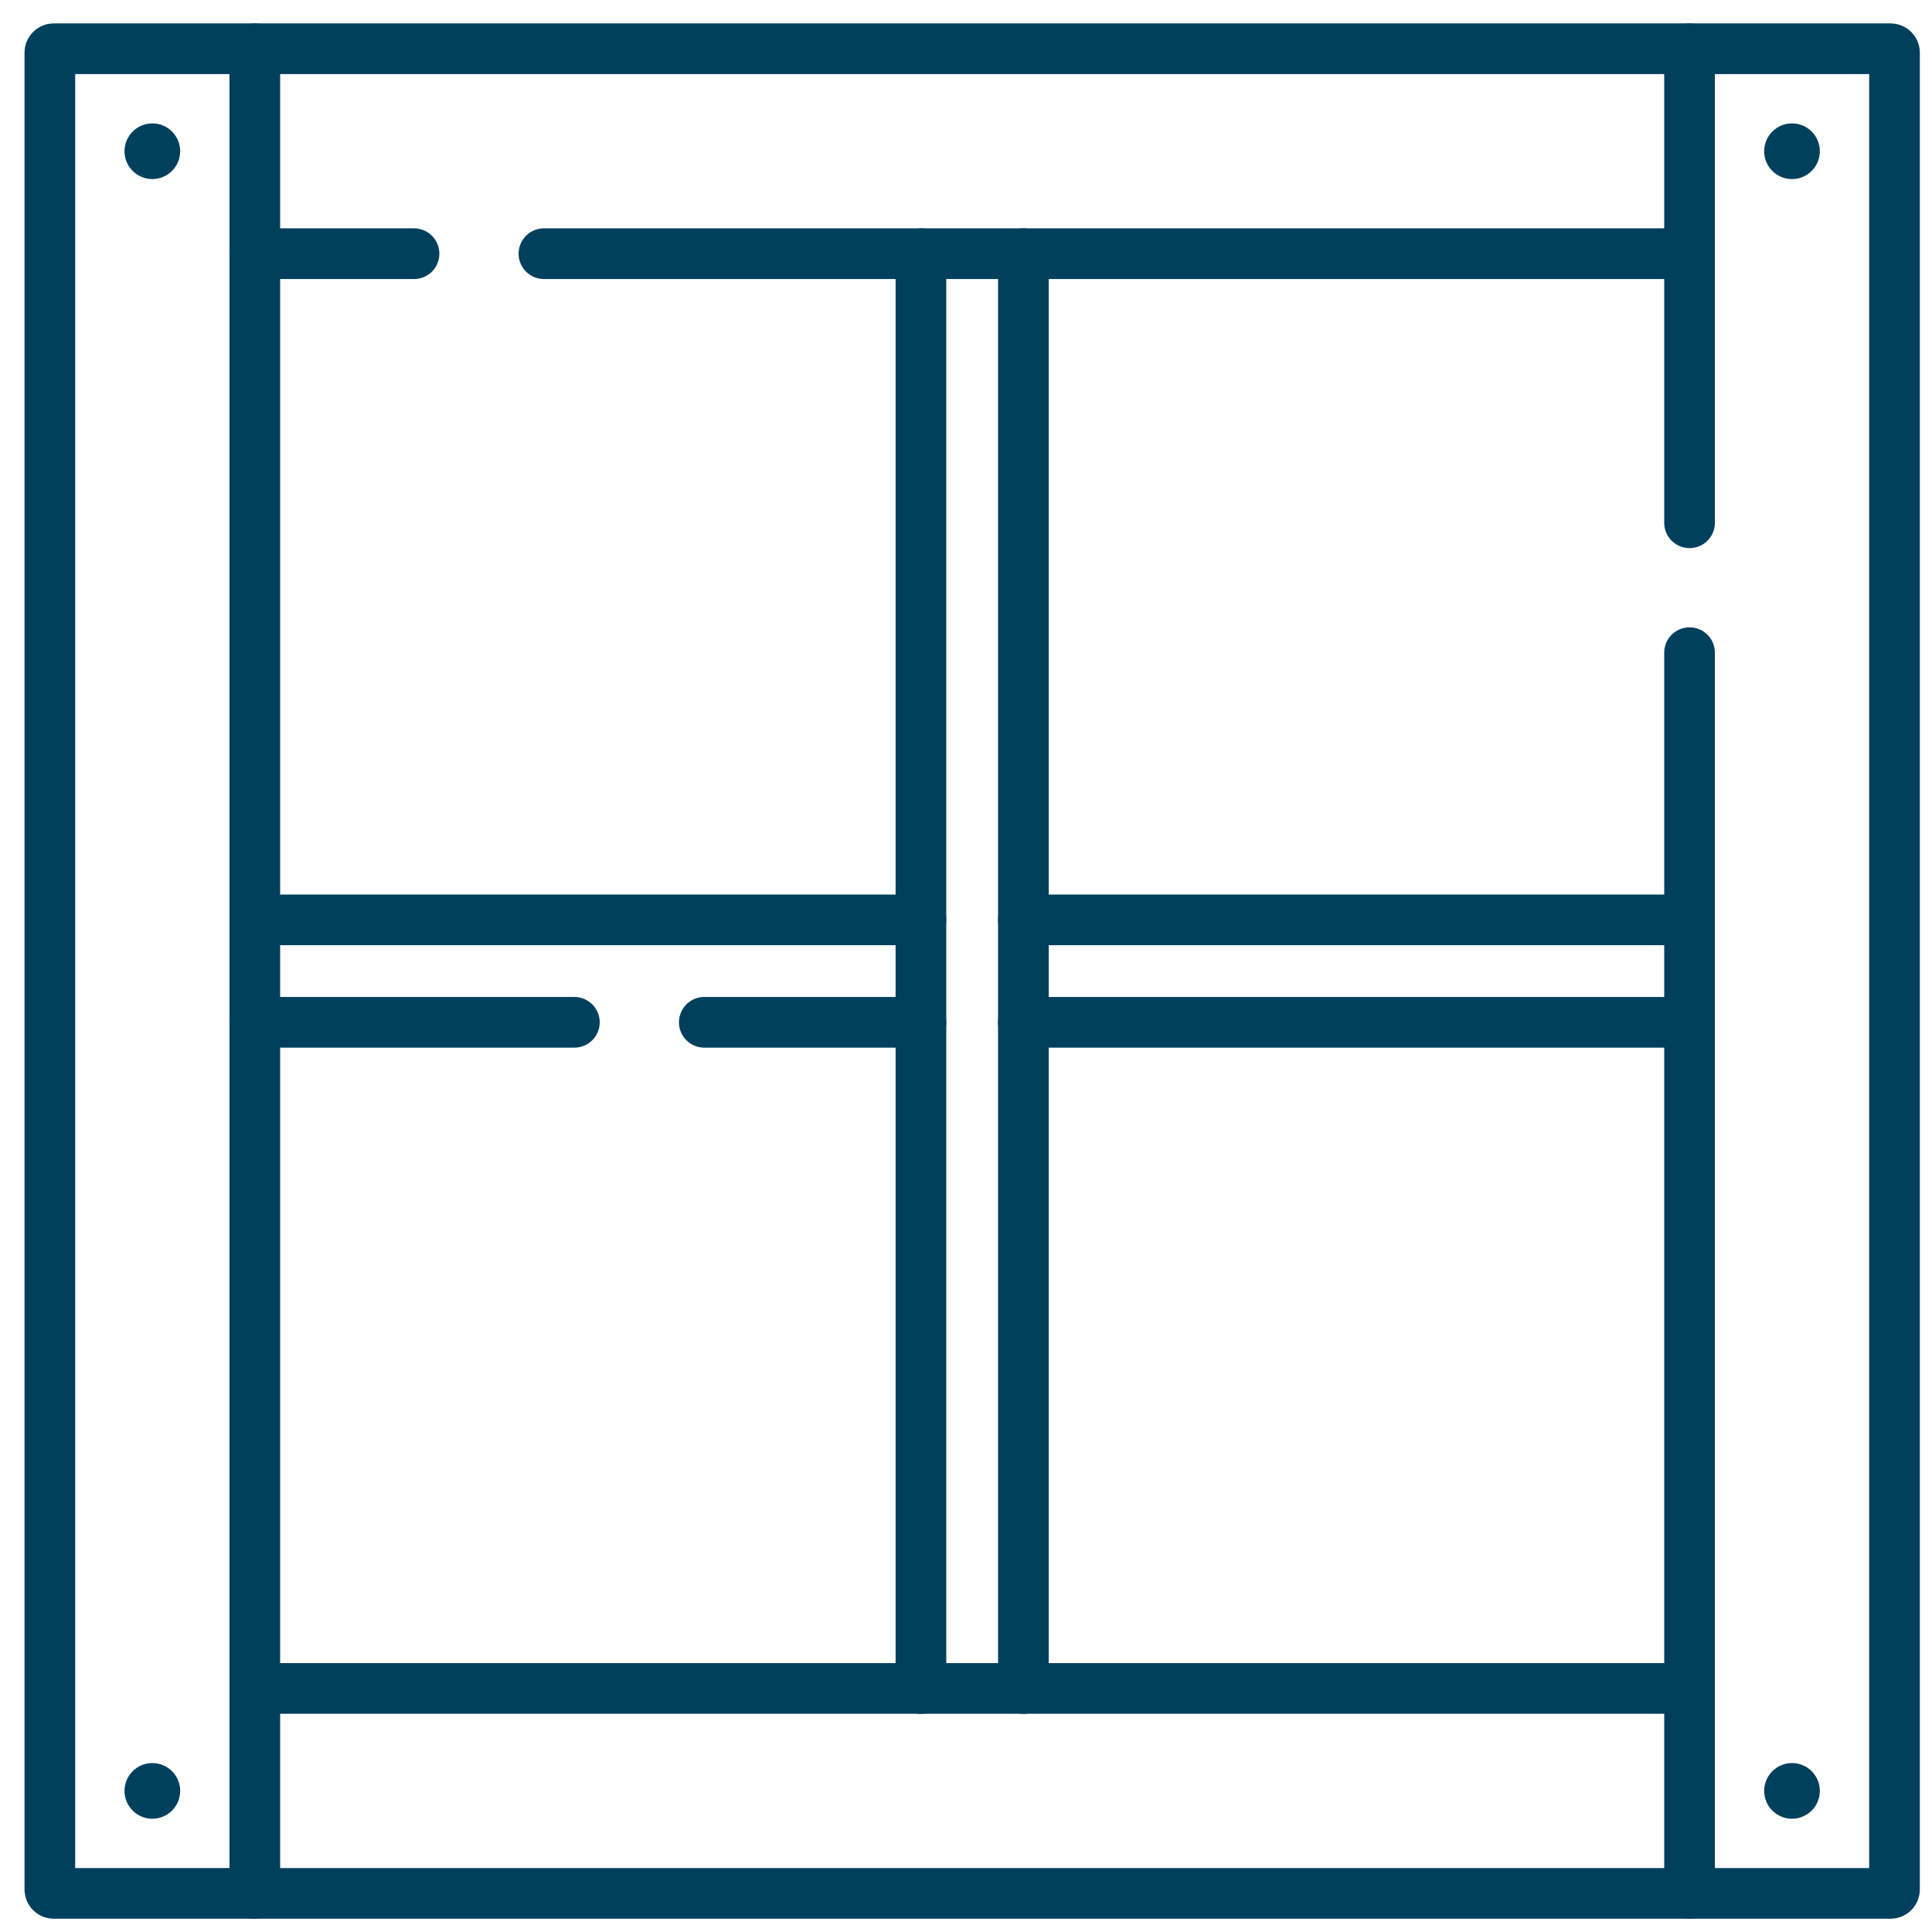
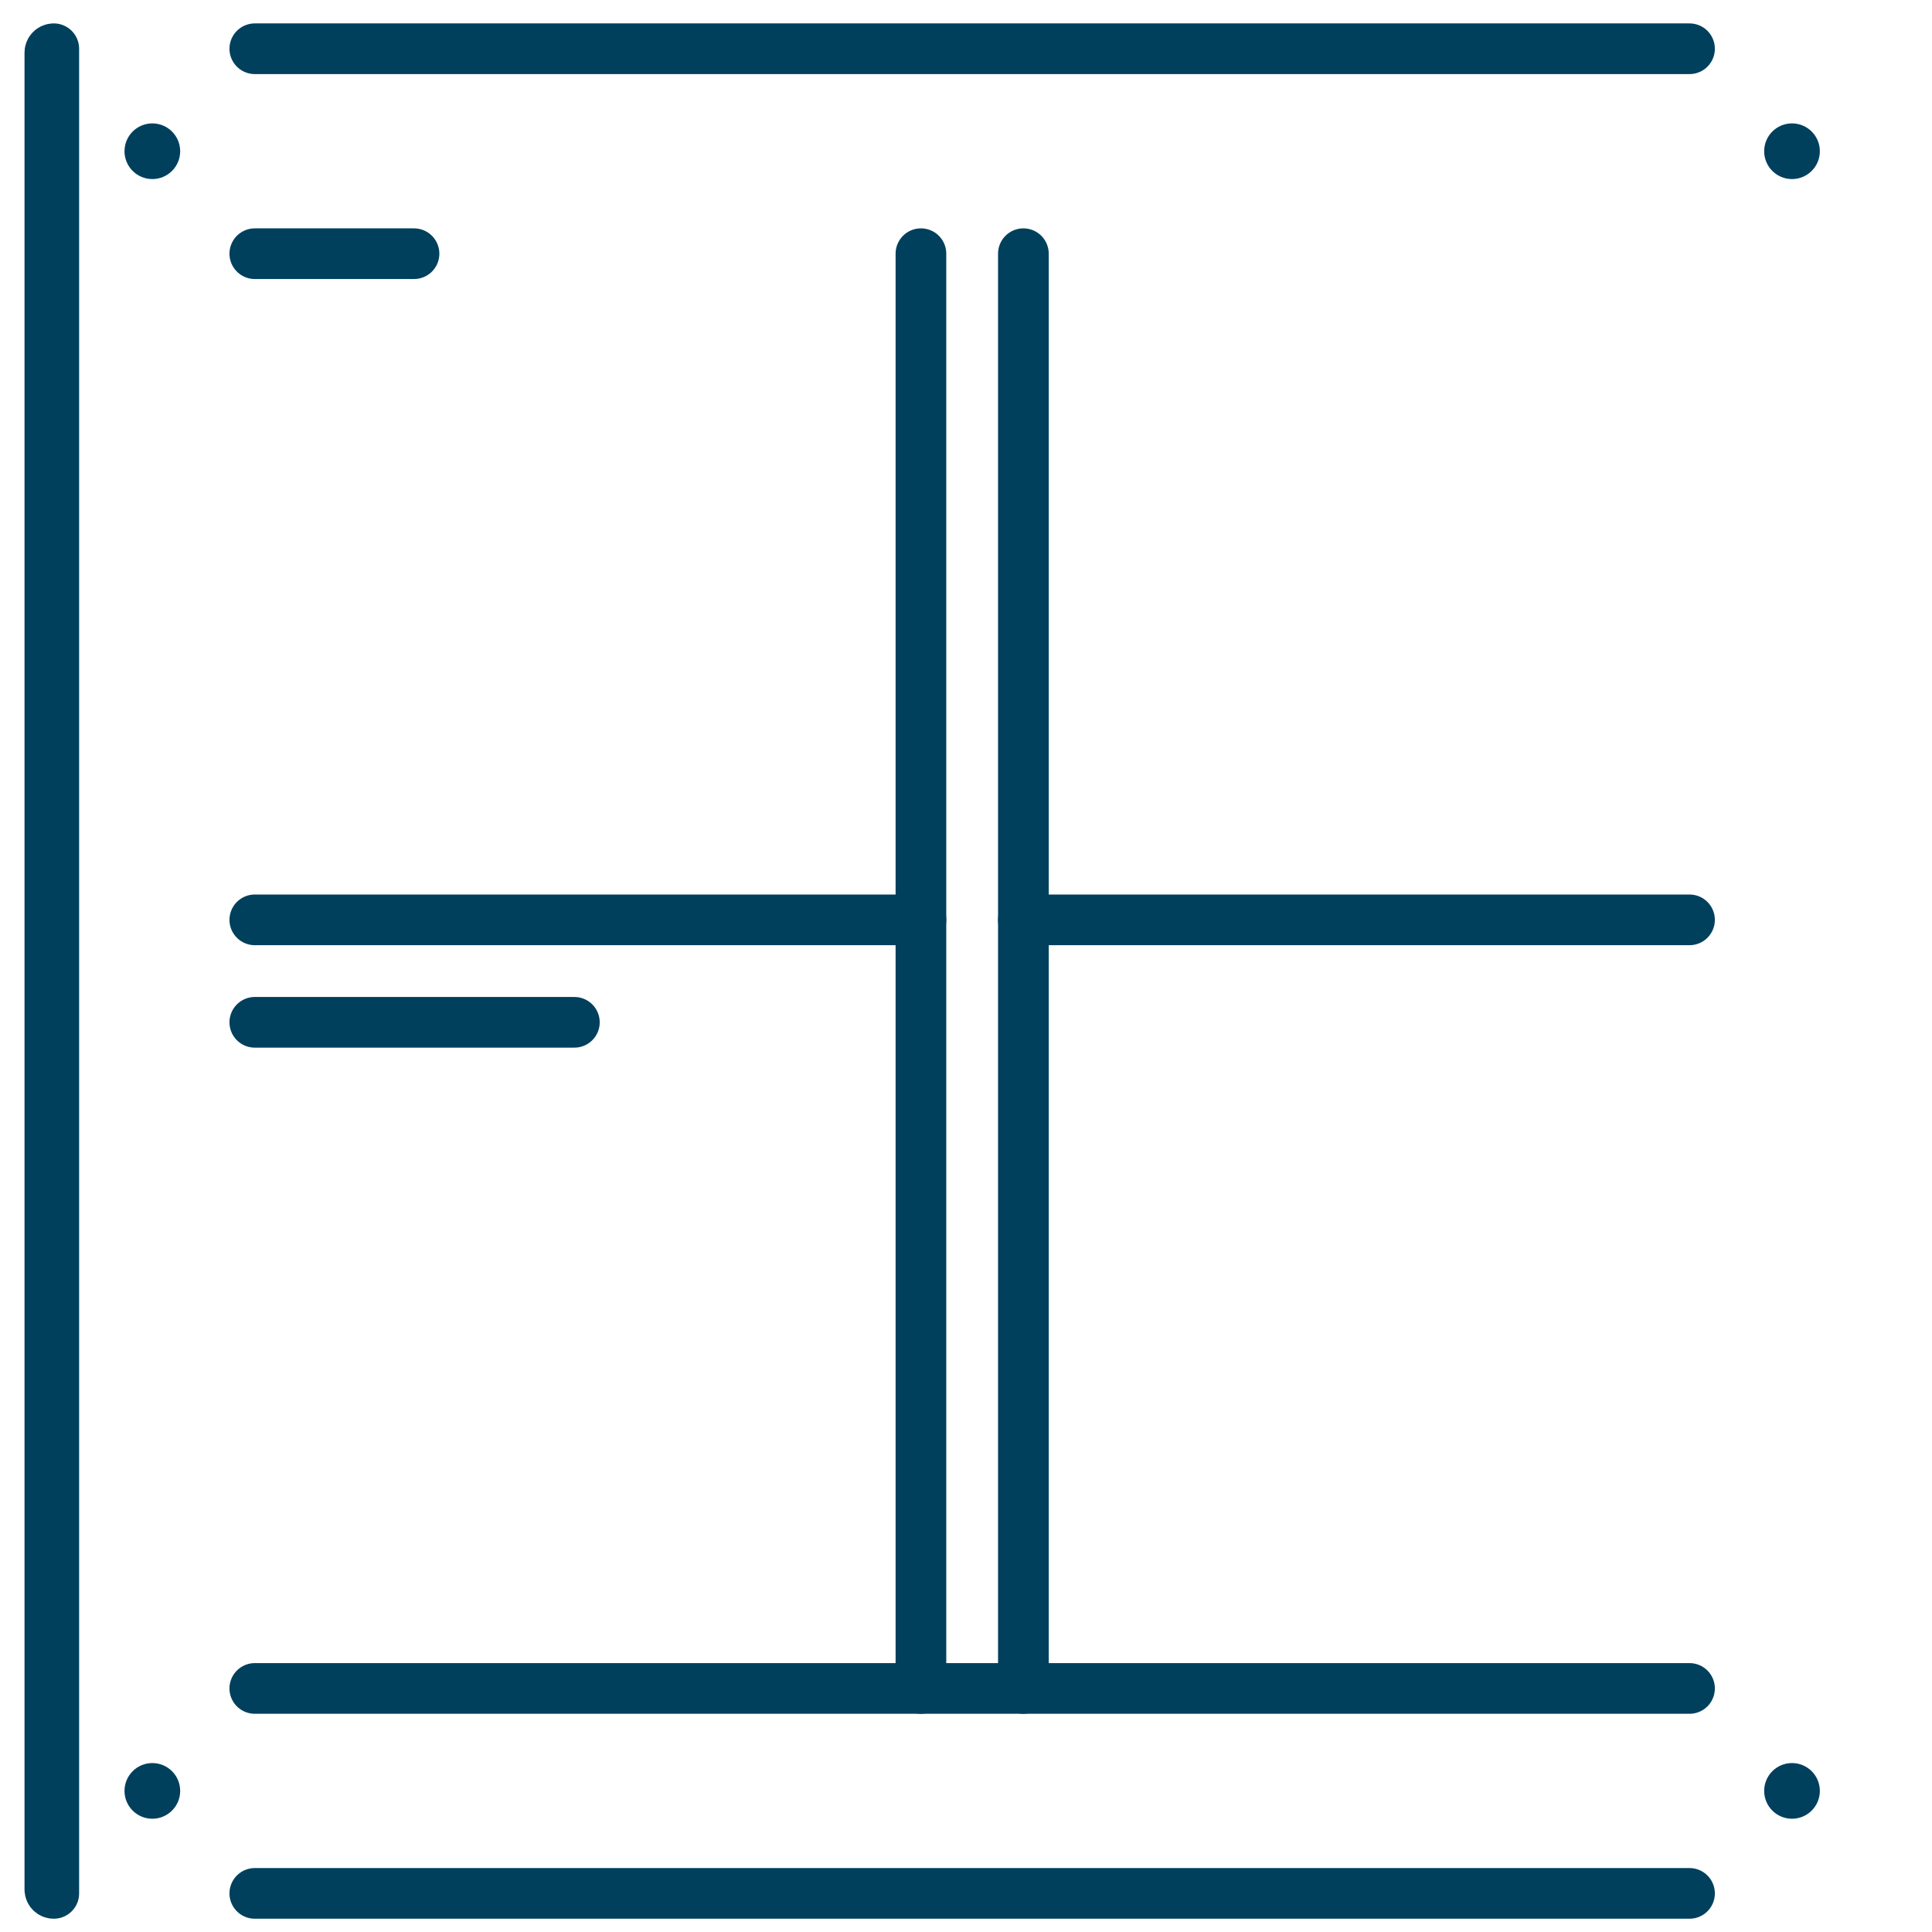
<svg xmlns="http://www.w3.org/2000/svg" width="61" height="61" viewBox="0 0 61 61" fill="none">
-   <path d="M1.698 59.781H8.045V1.539H1.698C1.629 1.539 1.574 1.595 1.574 1.663V59.657C1.574 59.726 1.629 59.781 1.698 59.781Z" stroke="#00405D" stroke-width="1.6" stroke-miterlimit="10" stroke-linecap="round" stroke-linejoin="round" />
-   <path d="M53.345 16.506V1.539H59.692C59.76 1.539 59.816 1.595 59.816 1.663V59.657C59.816 59.726 59.76 59.781 59.692 59.781H53.345V20.607" stroke="#00405D" stroke-width="1.6" stroke-miterlimit="10" stroke-linecap="round" stroke-linejoin="round" />
+   <path d="M1.698 59.781V1.539H1.698C1.629 1.539 1.574 1.595 1.574 1.663V59.657C1.574 59.726 1.629 59.781 1.698 59.781Z" stroke="#00405D" stroke-width="1.6" stroke-miterlimit="10" stroke-linecap="round" stroke-linejoin="round" />
  <path d="M53.344 1.539H8.045" stroke="#00405D" stroke-width="1.6" stroke-miterlimit="10" stroke-linecap="round" stroke-linejoin="round" />
-   <path d="M17.174 8.01H53.344" stroke="#00405D" stroke-width="1.6" stroke-miterlimit="10" stroke-linecap="round" stroke-linejoin="round" />
  <path d="M8.045 8.01H13.072" stroke="#00405D" stroke-width="1.6" stroke-miterlimit="10" stroke-linecap="round" stroke-linejoin="round" />
  <path d="M53.344 59.781H8.045" stroke="#00405D" stroke-width="1.6" stroke-miterlimit="10" stroke-linecap="round" stroke-linejoin="round" />
  <path d="M8.045 53.31H53.344" stroke="#00405D" stroke-width="1.6" stroke-miterlimit="10" stroke-linecap="round" stroke-linejoin="round" />
  <path d="M29.077 29.043H8.045" stroke="#00405D" stroke-width="1.6" stroke-miterlimit="10" stroke-linecap="round" stroke-linejoin="round" />
-   <path d="M22.237 32.278H29.077" stroke="#00405D" stroke-width="1.6" stroke-miterlimit="10" stroke-linecap="round" stroke-linejoin="round" />
  <path d="M8.045 32.278H18.135" stroke="#00405D" stroke-width="1.6" stroke-miterlimit="10" stroke-linecap="round" stroke-linejoin="round" />
-   <path d="M32.312 32.278H53.344" stroke="#00405D" stroke-width="1.6" stroke-miterlimit="10" stroke-linecap="round" stroke-linejoin="round" />
  <path d="M53.344 29.043H32.312" stroke="#00405D" stroke-width="1.6" stroke-miterlimit="10" stroke-linecap="round" stroke-linejoin="round" />
  <path d="M32.312 8.01V53.31" stroke="#00405D" stroke-width="1.6" stroke-miterlimit="10" stroke-linecap="round" stroke-linejoin="round" />
  <path d="M29.077 53.31V8.01" stroke="#00405D" stroke-width="1.6" stroke-miterlimit="10" stroke-linecap="round" stroke-linejoin="round" />
  <circle cx="56.58" cy="4.775" r="0.879" fill="#00405D" />
  <circle cx="4.81" cy="4.775" r="0.879" fill="#00405D" />
  <circle cx="56.58" cy="56.545" r="0.879" fill="#00405D" />
  <circle cx="4.81" cy="56.545" r="0.879" fill="#00405D" />
</svg>